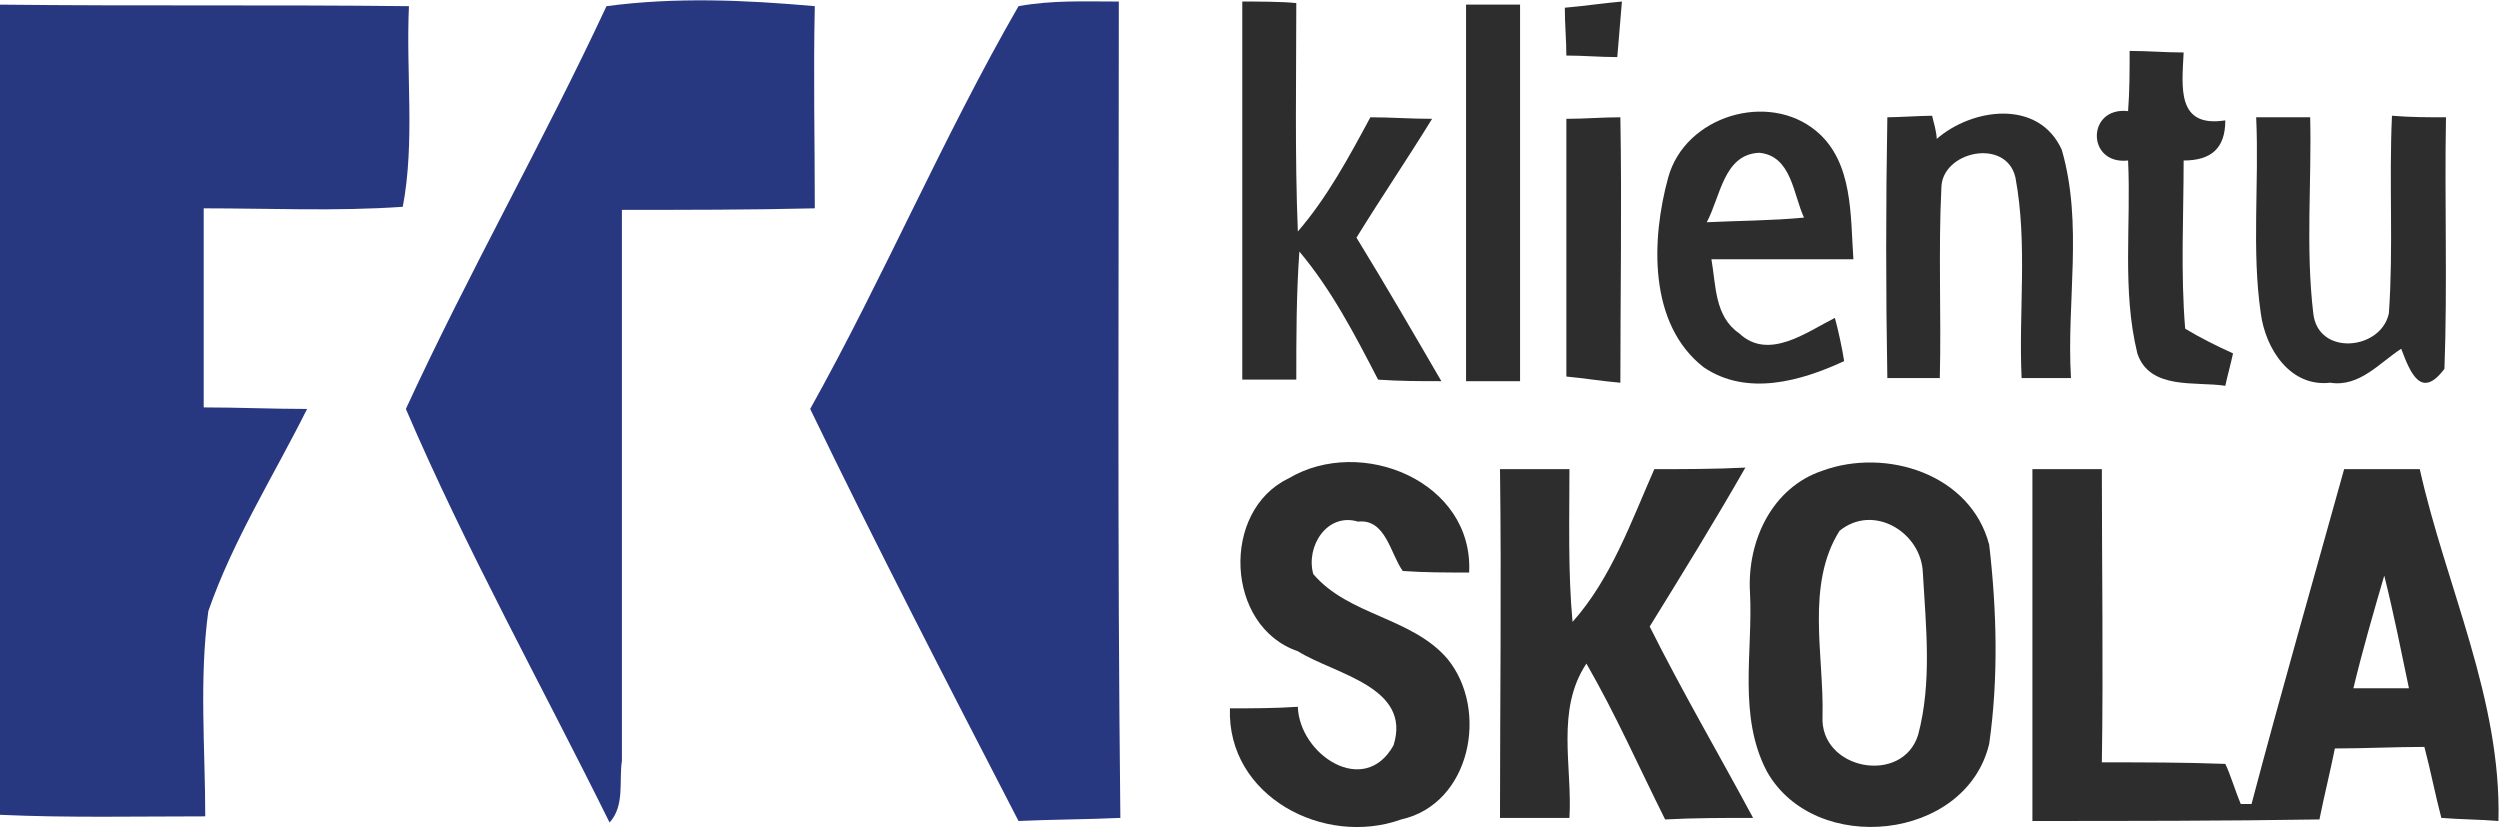
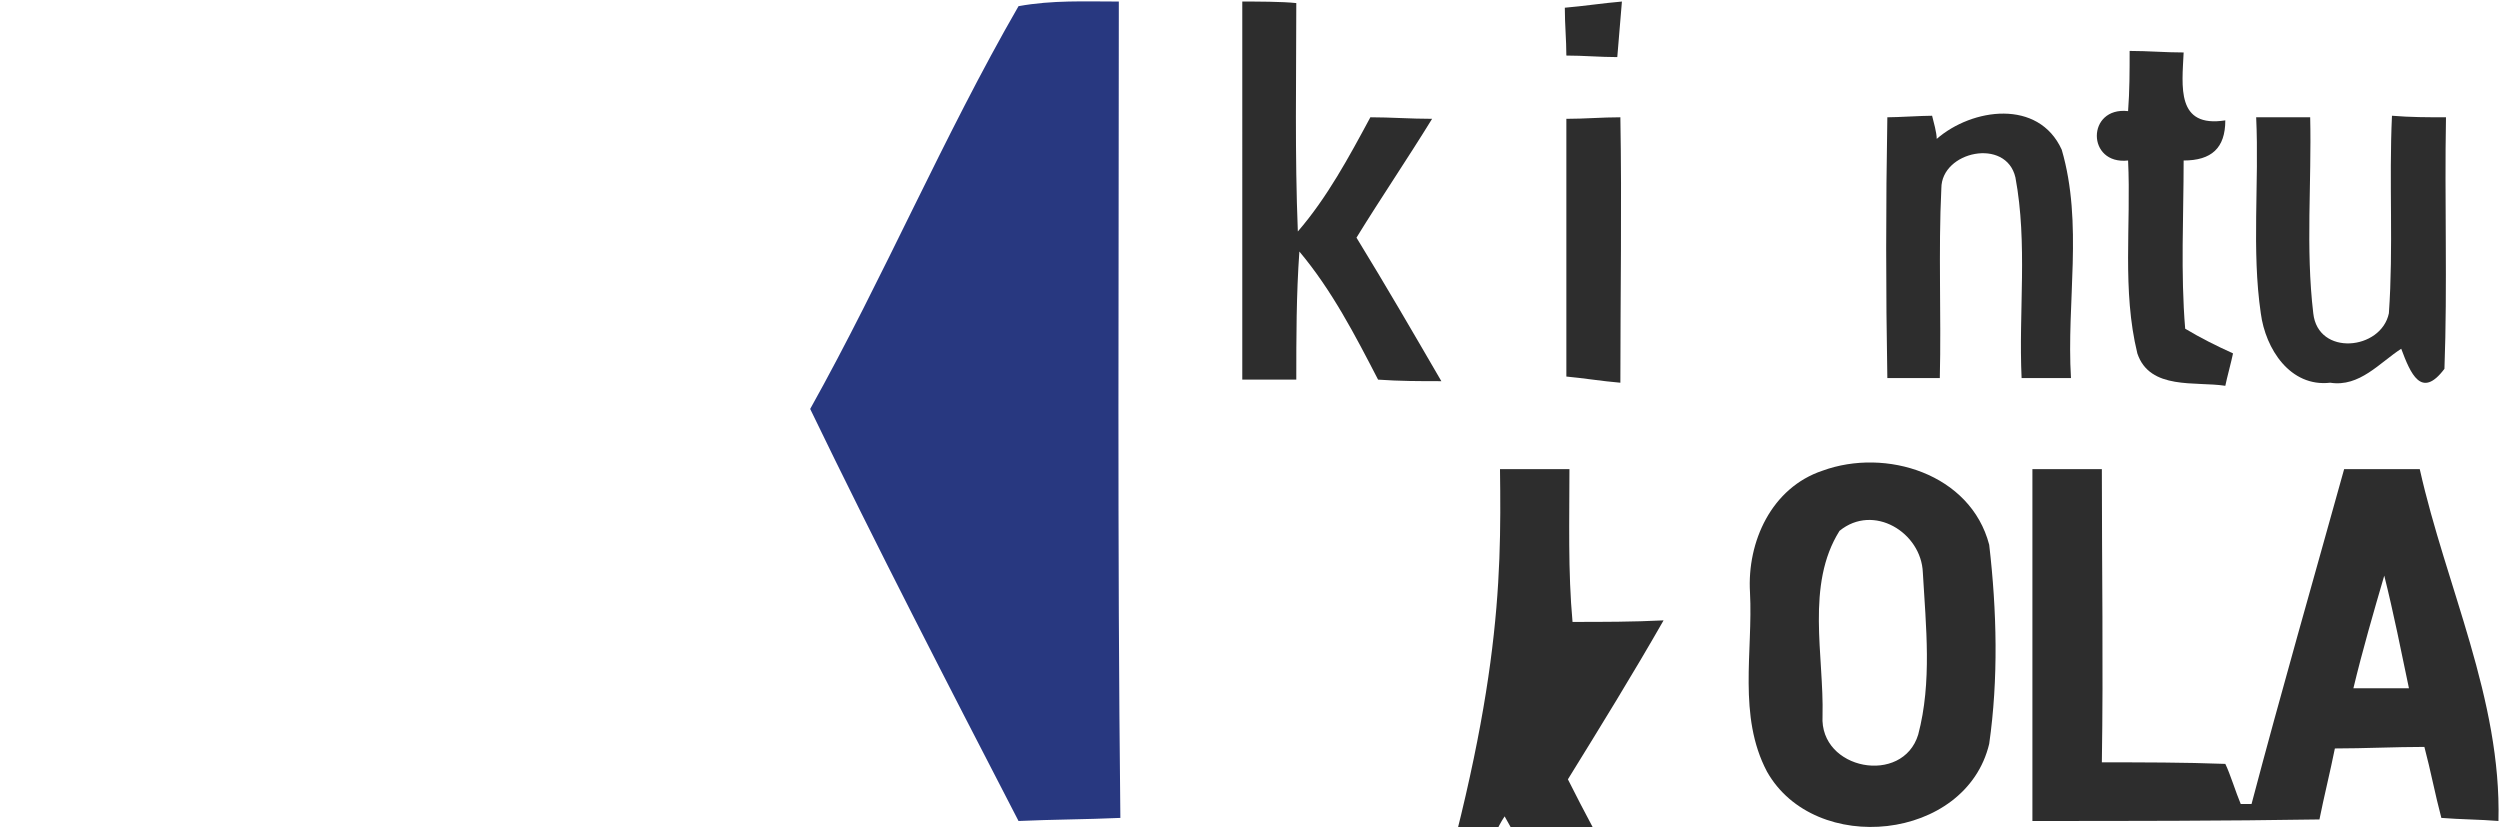
<svg xmlns="http://www.w3.org/2000/svg" version="1.1" id="Layer_1" x="0px" y="0px" viewBox="0.5 0.7 162 53.6" enable-background="new 0.5 0.7 162 53.6" xml:space="preserve">
  <g>
-     <path fill="#283880" d="M0.5,1C9.3,1.1,18.2,1,27,1.1c-0.2,4.3,0.4,8.8-0.4,13c-4.3,0.3-8.6,0.1-12.9,0.1c0,4.3,0,8.6,0,12.9   c2.2,0,4.5,0.1,6.7,0.1c-2.2,4.4-4.8,8.5-6.4,13.1c-0.6,4.4-0.2,8.9-0.2,13.3c-4.4,0-8.9,0.1-13.3-0.1V1z" />
-     <path fill="#283880" d="M39.8,1.1c4.5-0.6,9-0.4,13.5,0c-0.1,4.4,0,8.7,0,13.1c-4.2,0.1-8.4,0.1-12.5,0.1c0,11.9,0,23.8,0,35.7   C40.6,51.3,41,52.9,40,54c-4.4-8.9-9.3-17.7-13.2-26.8C30.9,18.3,35.7,9.9,39.8,1.1z" />
    <path fill="#283880" d="M66.5,1.1c2.2-0.4,4.3-0.3,6.5-0.3C73,18.4,72.9,36,73.1,53.7c-2.2,0.1-4.4,0.1-6.6,0.2   C61.9,45,57.3,36.1,53,27.2C57.8,18.6,61.6,9.6,66.5,1.1z" />
    <path fill="#2D2D2D" d="M81,0.8c0.9,0,2.6,0,3.5,0.1c0,4.9-0.1,9.8,0.1,14.8c1.9-2.2,3.3-4.8,4.7-7.4c1.3,0,2.6,0.1,4,0.1   c-1.6,2.6-3.3,5.1-4.9,7.7c1.9,3.1,3.7,6.2,5.5,9.3c-1.4,0-2.7,0-4.1-0.1c-1.5-2.9-3-5.8-5.1-8.3c-0.2,2.8-0.2,5.6-0.2,8.3   c-0.9,0-2.6,0-3.5,0C81,17.1,81,9,81,0.8z" />
-     <path fill="#2D2D2D" d="M95.5,1c0.9,0,2.6,0,3.5,0c0,8.1,0,16.2,0,24.4c-0.9,0-2.6,0-3.5,0C95.5,17.2,95.5,9.1,95.5,1z" />
    <path fill="#2D2D2D" d="M101.9,1.2c1.2-0.1,2.5-0.3,3.7-0.4c-0.1,1.2-0.2,2.4-0.3,3.6c-1.1,0-2.2-0.1-3.3-0.1   C102,3.3,101.9,2.3,101.9,1.2z" />
    <path fill="#2D2D2D" d="M138.5,4c1.2,0,2.3,0.1,3.5,0.1c-0.1,2.2-0.5,4.9,2.7,4.4c0,1.8-0.9,2.6-2.7,2.6c0,3.6-0.2,7.3,0.1,10.9   c1,0.6,2,1.1,3.1,1.6c-0.1,0.5-0.4,1.6-0.5,2.1c-1.9-0.3-4.9,0.3-5.7-2.1c-1-4.1-0.4-8.3-0.6-12.5c-2.7,0.3-2.7-3.5,0-3.2   C138.5,6.6,138.5,5.3,138.5,4z" />
    <path fill="#2D2D2D" d="M102,8.4c1.2,0,2.3-0.1,3.5-0.1c0.1,5.7,0,11.5,0,17.2c-1.2-0.1-2.4-0.3-3.5-0.4C102,19.5,102,13.9,102,8.4   z" />
    <path fill="#2D2D2D" d="M122.8,8.3c0.7,0,2.2-0.1,2.9-0.1c0.1,0.4,0.3,1.1,0.3,1.5c2.3-2,6.6-2.6,8.1,0.7c1.4,4.8,0.3,9.9,0.6,14.8   c-0.8,0-2.4,0-3.2,0c-0.2-4.3,0.4-8.7-0.4-13c-0.6-2.6-4.8-1.7-4.8,0.7c-0.2,4.1,0,8.2-0.1,12.3c-1.1,0-2.3,0-3.4,0   C122.7,19.6,122.7,14,122.8,8.3z" />
    <path fill="#2D2D2D" d="M146.7,8.3c1.2,0,2.3,0,3.5,0c0.1,4.2-0.3,8.5,0.2,12.7c0.3,2.8,4.4,2.4,4.9,0c0.3-4.3,0-8.5,0.2-12.8   c1.2,0.1,2.3,0.1,3.5,0.1c-0.1,5.4,0.1,10.9-0.1,16.3c-1.5,2-2.2,0.3-2.8-1.3c-1.4,0.9-2.7,2.5-4.6,2.2c-2.6,0.3-4.2-2.2-4.5-4.5   C146.4,16.9,146.9,12.6,146.7,8.3z" />
-     <path fill="#2D2D2D" d="M113.2,22.3c-1.6-1.1-1.5-3.1-1.8-4.8c3.1,0,6.1,0,9.2,0c-0.2-2.8,0-6.3-2.4-8.3c-3.1-2.6-8.5-1-9.6,3   c-1.1,4-1.3,9.5,2.3,12.3c2.8,1.9,6.3,0.9,9.1-0.4c-0.1-0.7-0.4-2.1-0.6-2.8C117.6,22.2,115.1,24.1,113.2,22.3z M114.5,10.6   c2.1,0.2,2.2,2.7,2.9,4.2c-2.1,0.2-4.2,0.2-6.3,0.3C112,13.4,112.2,10.7,114.5,10.6z" />
-     <path fill="#2D2D2D" d="M84,31.7c4.7-2.8,12,0.2,11.7,6.1c-1.5,0-2.9,0-4.3-0.1c-0.8-1.1-1.1-3.4-2.9-3.2c-2-0.6-3.4,1.6-2.9,3.4   c2.3,2.7,6.4,2.8,8.7,5.5c2.7,3.3,1.5,9.4-3,10.4c-5,1.8-11.3-1.5-11.1-7.2c1.5,0,2.9,0,4.4-0.1c0.1,3.1,4.3,5.9,6.2,2.5   c1.2-3.8-3.8-4.6-6.2-6.1C79.9,41.3,79.6,33.8,84,31.7z" />
-     <path fill="#2D2D2D" d="M97.7,31.1c1.5,0,3,0,4.5,0c0,3.3-0.1,6.6,0.2,9.9c2.5-2.8,3.8-6.5,5.3-9.9c2,0,3.9,0,5.9-0.1   c-2,3.5-4.1,6.9-6.2,10.3c2.1,4.2,4.5,8.3,6.7,12.4c-1.9,0-3.8,0-5.7,0.1c-1.7-3.4-3.2-6.8-5.1-10.1c-2,3-0.9,6.7-1.1,10   c-1.5,0-3,0-4.5,0C97.7,46.2,97.8,38.6,97.7,31.1z" />
+     <path fill="#2D2D2D" d="M97.7,31.1c1.5,0,3,0,4.5,0c0,3.3-0.1,6.6,0.2,9.9c2,0,3.9,0,5.9-0.1   c-2,3.5-4.1,6.9-6.2,10.3c2.1,4.2,4.5,8.3,6.7,12.4c-1.9,0-3.8,0-5.7,0.1c-1.7-3.4-3.2-6.8-5.1-10.1c-2,3-0.9,6.7-1.1,10   c-1.5,0-3,0-4.5,0C97.7,46.2,97.8,38.6,97.7,31.1z" />
    <path fill="#2D2D2D" d="M129.4,36c-1.2-4.6-6.7-6.3-10.8-4.8c-3.3,1.1-4.9,4.6-4.7,7.9c0.2,3.8-0.8,8,1.1,11.6   c3.1,5.5,12.9,4.5,14.4-1.8C130,44.7,129.9,40.3,129.4,36z M124.8,48.3c-1,3.3-6.4,2.3-6.2-1.2c0.1-3.9-1.1-8.5,1.1-12   c2.2-1.8,5.3,0.1,5.4,2.7C125.3,41.3,125.7,44.9,124.8,48.3z" />
    <path fill="#2D2D2D" d="M157.3,31.1c-1.6,0-3.3,0-4.9,0c-2,7.2-4.1,14.5-6,21.7c-0.2,0-0.5,0-0.7,0c-0.3-0.7-0.7-2-1-2.6   c-2.7-0.1-5.3-0.1-8-0.1c0.1-6.3,0-12.6,0-19c-1.5,0-3,0-4.5,0c0,7.6,0,15.2,0,22.8c6.2,0,12.4,0,18.6-0.1c0.3-1.5,0.7-3.1,1-4.6   c1.9,0,3.9-0.1,5.8-0.1c0.4,1.5,0.7,3.1,1.1,4.6c1.2,0.1,2.5,0.1,3.7,0.2C162.6,46,159,38.7,157.3,31.1z M153,45.3   c0.6-2.5,1.3-4.9,2-7.3c0.6,2.4,1.1,4.9,1.6,7.3C155.4,45.3,154.2,45.3,153,45.3z" />
  </g>
</svg>